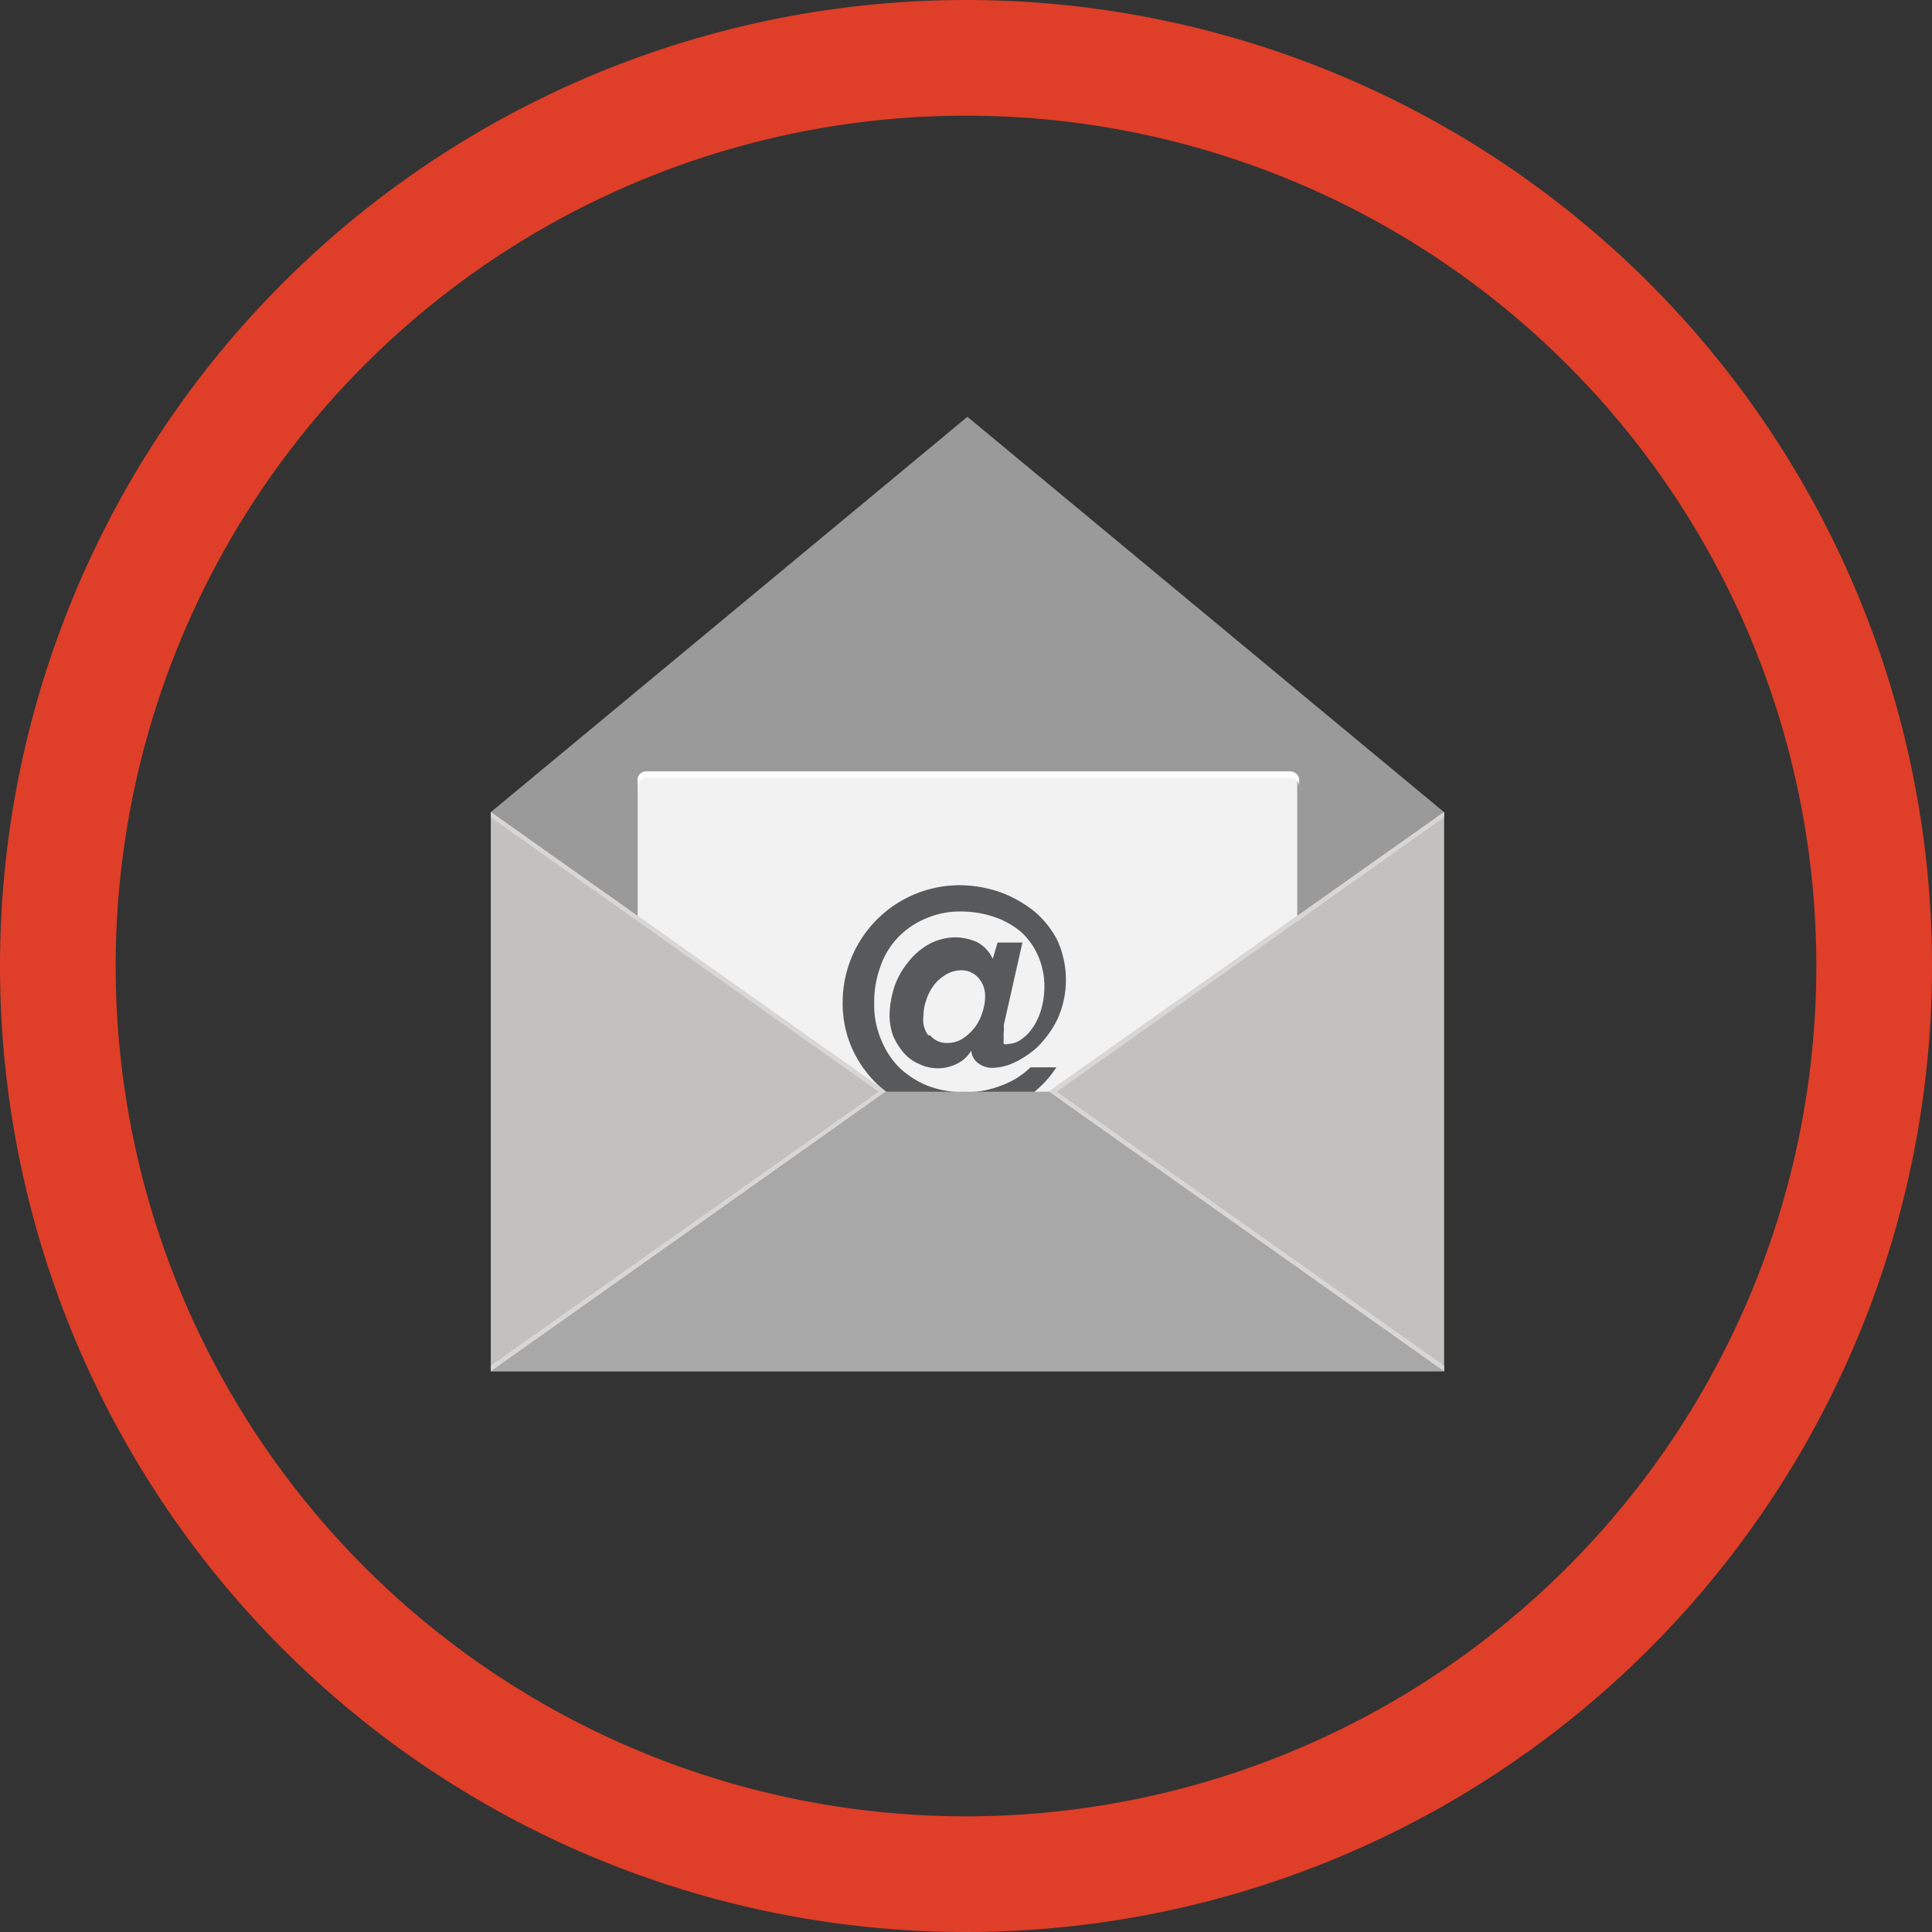
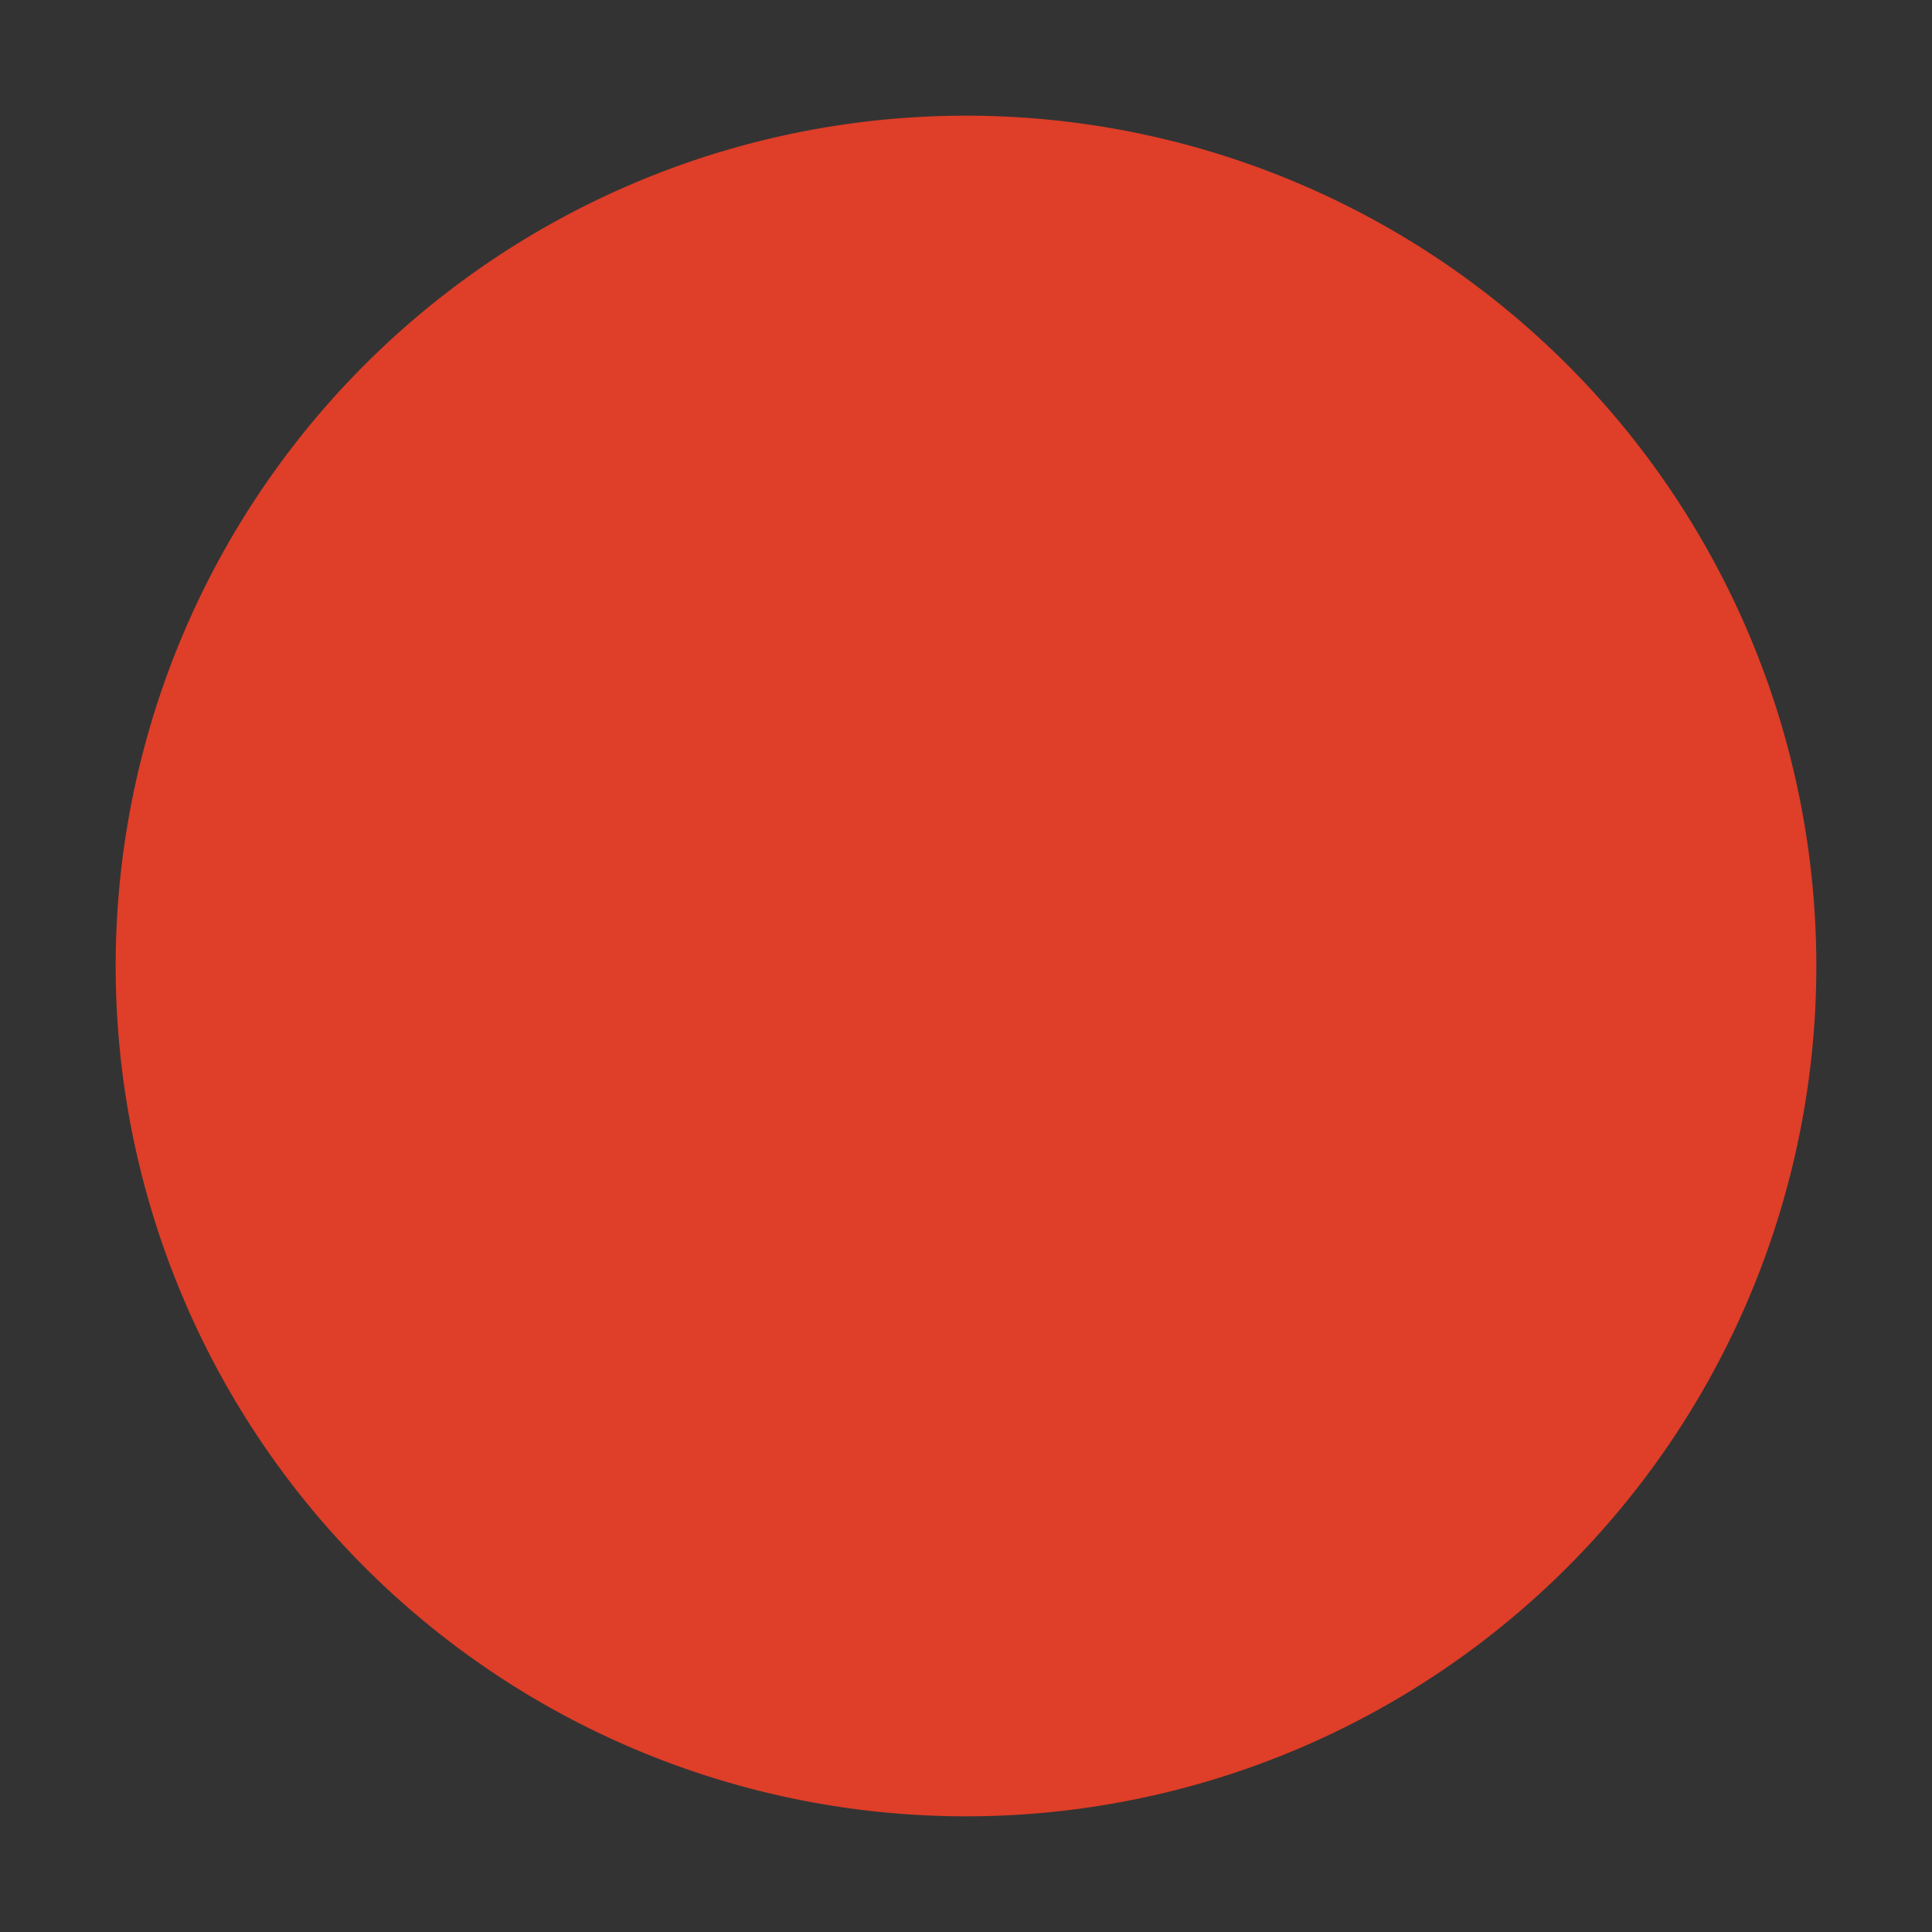
<svg xmlns="http://www.w3.org/2000/svg" viewBox="0 0 40.42 40.42">
  <rect x="0" y="0" width="40.42" height="40.42" fill="#333333" stroke="none" />
  <defs>
    <style>.cls-1{fill:#9b9a9a;}.cls-2{fill:#f2f2f2;}.cls-3{fill:#fff;}.cls-4{fill:#58595b;}.cls-5{fill:#c2c1c0;}.cls-6{fill:#d8d7d6;}.cls-7{fill:#a9a8a9;}.cls-8{fill:#df3e28;}</style>
  </defs>
  <title>Asset 2</title>
  <g id="Layer_2" data-name="Layer 2">
    <g id="Footer">
      <polygon class="cls-1" points="10.27 16.99 20.24 8.72 30.21 16.99 30.21 28.69 10.27 28.69 10.27 16.99" />
      <rect class="cls-2" x="13.34" y="16.14" width="13.8" height="9.84" rx="0.18" ry="0.18" />
      <path class="cls-3" d="M27,16.14H13.52a.18.18,0,0,0-.18.18v.14a.19.19,0,0,1,.18-.19H27a.19.19,0,0,1,.18.19v-.14A.18.18,0,0,0,27,16.14Z" />
      <path class="cls-4" d="M21,21.59a.71.71,0,0,0,0,.14.36.36,0,0,0,0,.11.13.13,0,0,0,.09,0,.48.48,0,0,0,.27-.09.91.91,0,0,0,.24-.24,1.34,1.34,0,0,0,.18-.38,1.78,1.78,0,0,0,.07-.47,1.59,1.59,0,0,0-.14-.68,1.42,1.42,0,0,0-.37-.5,1.72,1.72,0,0,0-.55-.3,2.17,2.17,0,0,0-.69-.11,1.78,1.78,0,0,0-.74.15,1.72,1.72,0,0,0-.58.4,1.66,1.66,0,0,0-.36.6,2.13,2.13,0,0,0-.13.76,1.84,1.84,0,0,0,.14.76,1.73,1.73,0,0,0,.39.6,1.86,1.86,0,0,0,.6.38,2.09,2.09,0,0,0,.76.13,2,2,0,0,0,.77-.14,1.71,1.71,0,0,0,.61-.38h.54a2.18,2.18,0,0,1-.84.76,2.35,2.35,0,0,1-1.12.27,2.56,2.56,0,0,1-1-.18,2.59,2.59,0,0,1-.79-.5,2.42,2.42,0,0,1-.53-.76,2.35,2.35,0,0,1-.19-1,2.45,2.45,0,0,1,2.44-2.4,2.64,2.64,0,0,1,.84.14,2.52,2.52,0,0,1,.72.4,1.94,1.94,0,0,1,.49.61,2,2,0,0,1,0,1.66,2.17,2.17,0,0,1-.42.58,2,2,0,0,1-.5.33,1.14,1.14,0,0,1-.41.1.48.48,0,0,1-.33-.1.36.36,0,0,1-.14-.26h0a.7.7,0,0,1-.31.28.89.89,0,0,1-.78,0,.9.9,0,0,1-.32-.23,1.38,1.38,0,0,1-.22-.35,1.26,1.26,0,0,1-.08-.43,2.09,2.09,0,0,1,.1-.6,1.66,1.66,0,0,1,.29-.52,1.46,1.46,0,0,1,.44-.38,1.2,1.2,0,0,1,.57-.14,1.17,1.17,0,0,1,.43.1.75.75,0,0,1,.33.35l.1-.34h.52L21,21.45A.74.74,0,0,1,21,21.59Zm-1.54.07a.44.44,0,0,0,.36.16.59.59,0,0,0,.32-.09,1.09,1.09,0,0,0,.25-.23,1,1,0,0,0,.16-.31,1.06,1.06,0,0,0,.06-.34.56.56,0,0,0-.14-.39.46.46,0,0,0-.36-.16.62.62,0,0,0-.32.09.88.88,0,0,0-.25.22,1,1,0,0,0-.16.31,1,1,0,0,0-.06.33A.55.55,0,0,0,19.42,21.66Z" />
-       <polygon class="cls-5" points="10.27 16.99 18.54 22.84 10.27 28.69 10.27 16.99" />
      <polygon class="cls-6" points="10.27 16.99 10.27 17.1 18.38 22.84 10.27 28.57 10.27 28.69 18.54 22.84 10.27 16.99" />
      <polygon class="cls-5" points="30.21 16.99 21.94 22.84 30.21 28.69 30.21 16.99" />
-       <polygon class="cls-6" points="30.21 16.99 30.21 17.1 22.11 22.84 30.21 28.57 30.21 28.69 21.94 22.84 30.21 16.99" />
-       <polygon class="cls-7" points="21.95 22.84 18.54 22.84 18.54 22.83 10.27 28.69 30.21 28.69 21.95 22.84" />
-       <path class="cls-8" d="M20.21,0A20.21,20.21,0,1,0,40.42,20.21,20.21,20.21,0,0,0,20.21,0Zm0,38A17.79,17.79,0,1,1,38,20.21,17.79,17.79,0,0,1,20.21,38Z" />
+       <path class="cls-8" d="M20.21,0Zm0,38A17.79,17.79,0,1,1,38,20.21,17.79,17.79,0,0,1,20.21,38Z" />
    </g>
  </g>
</svg>